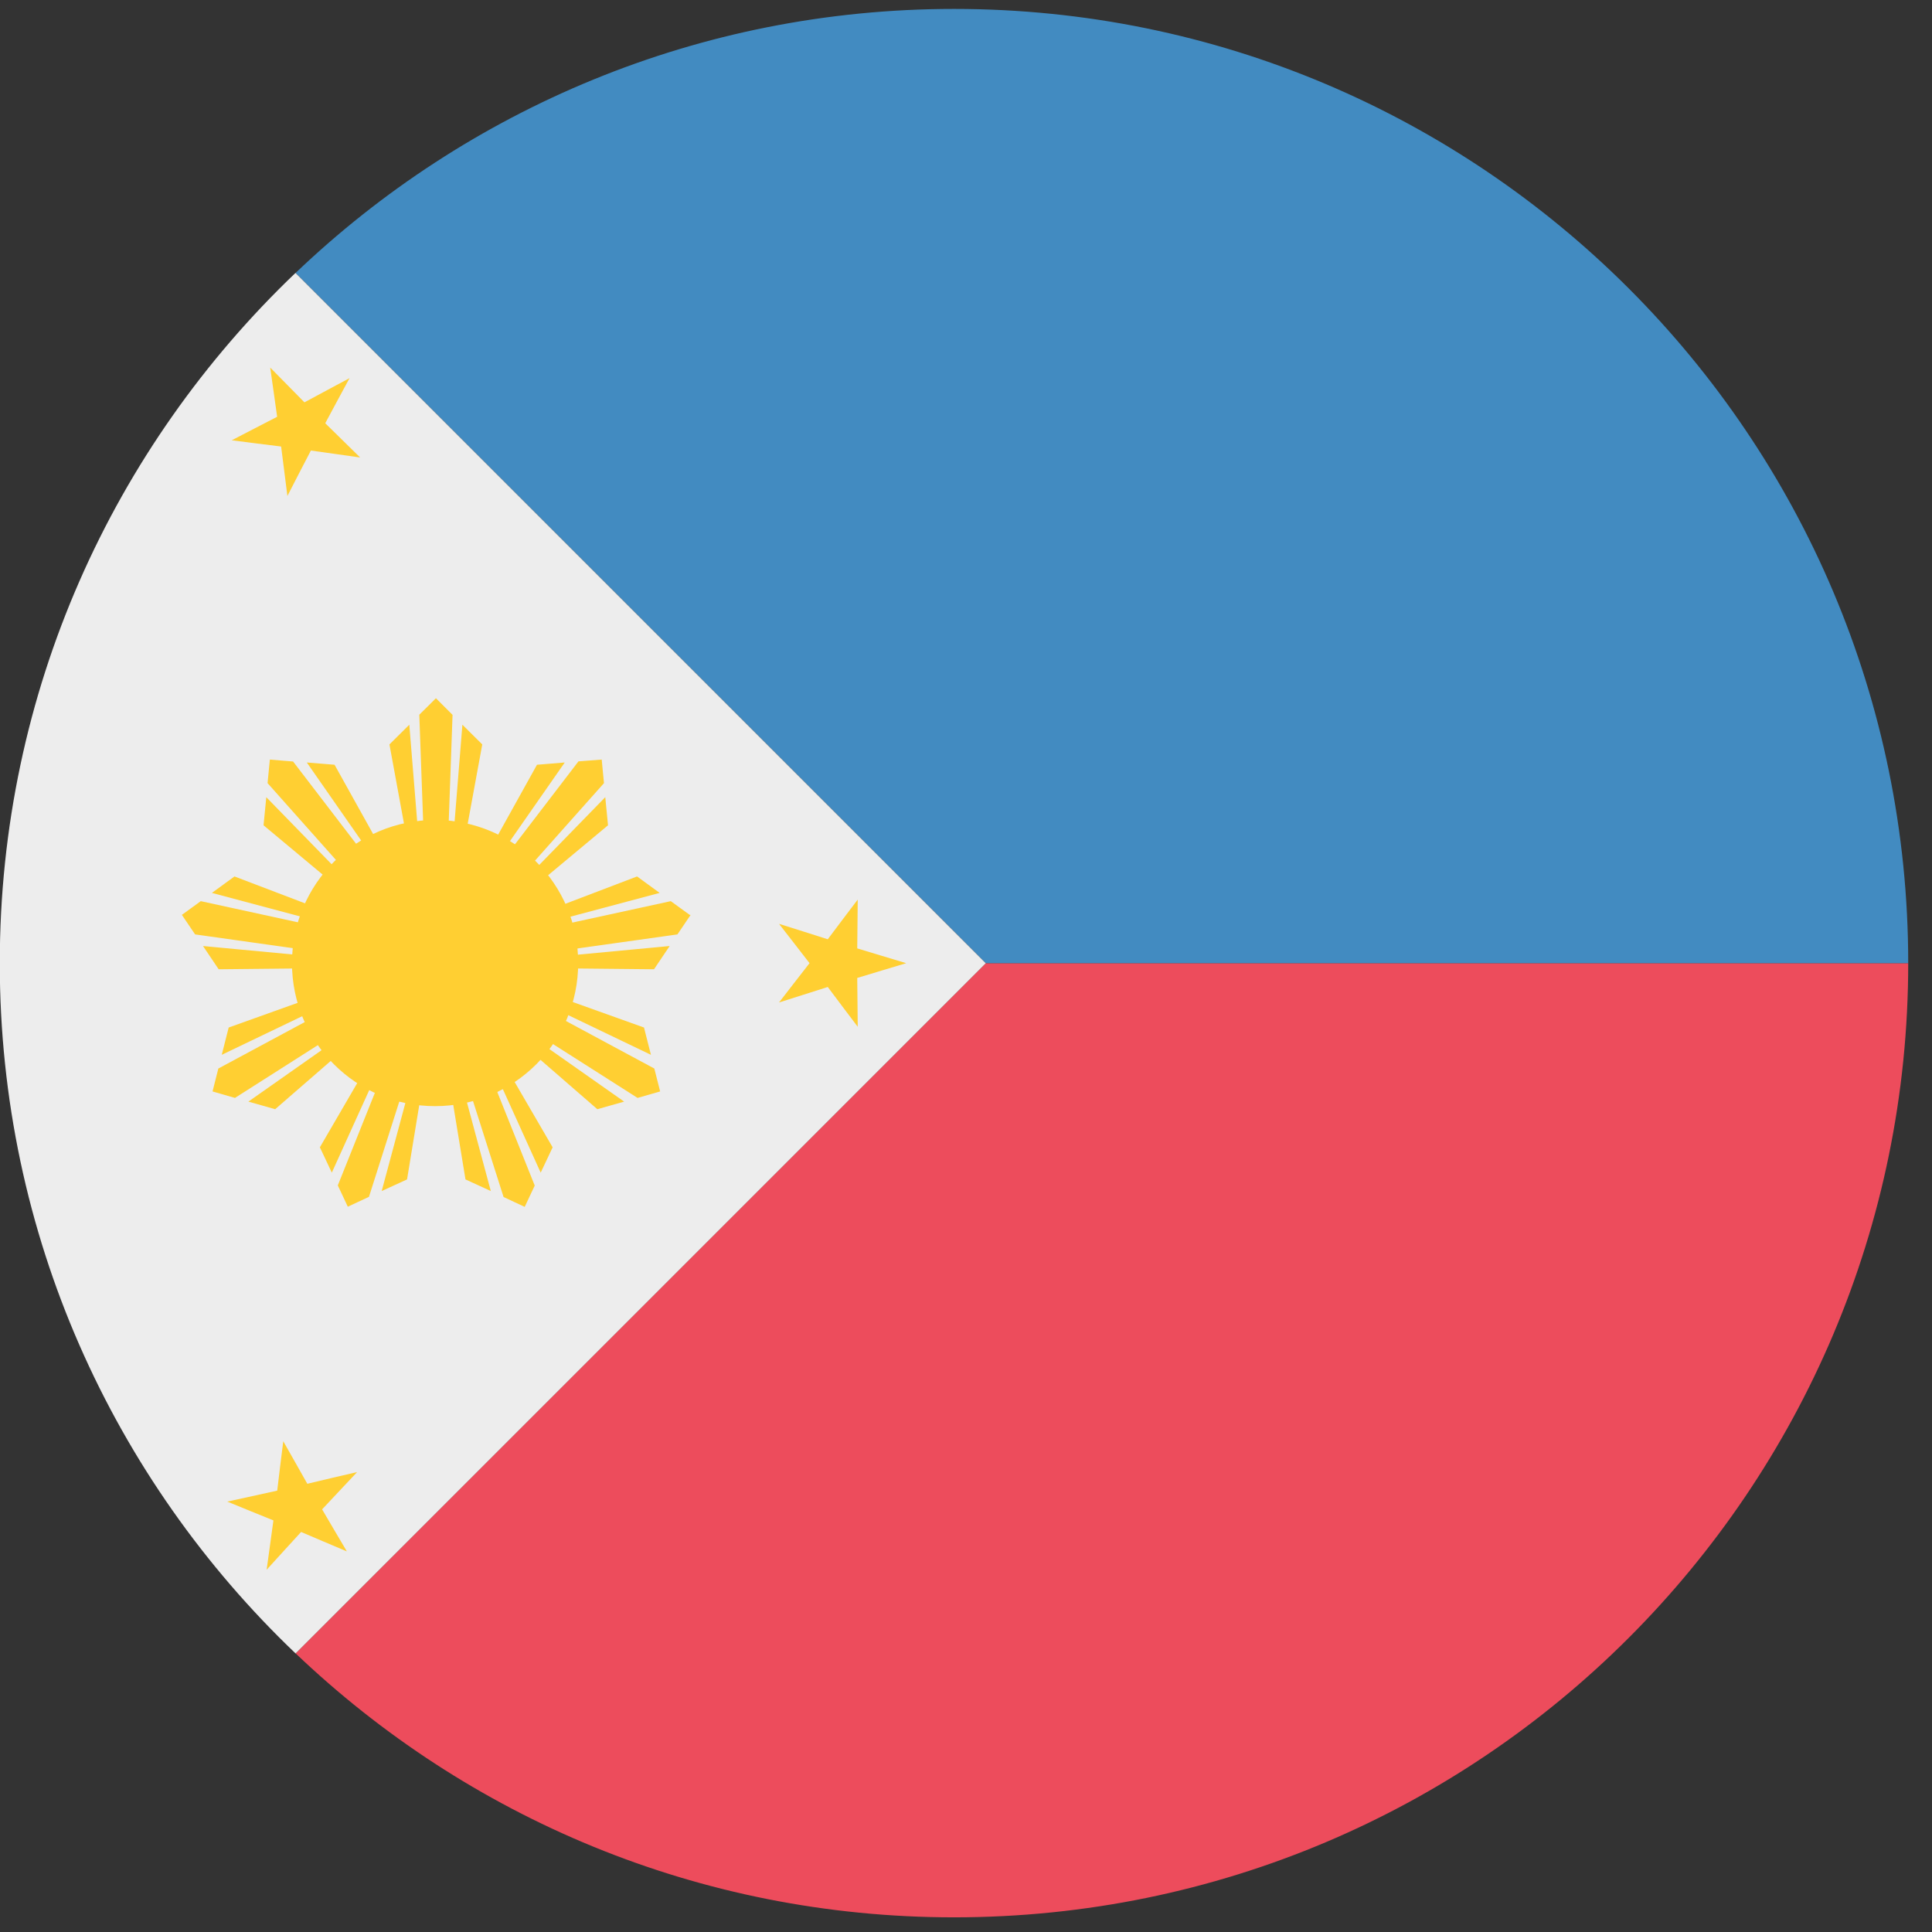
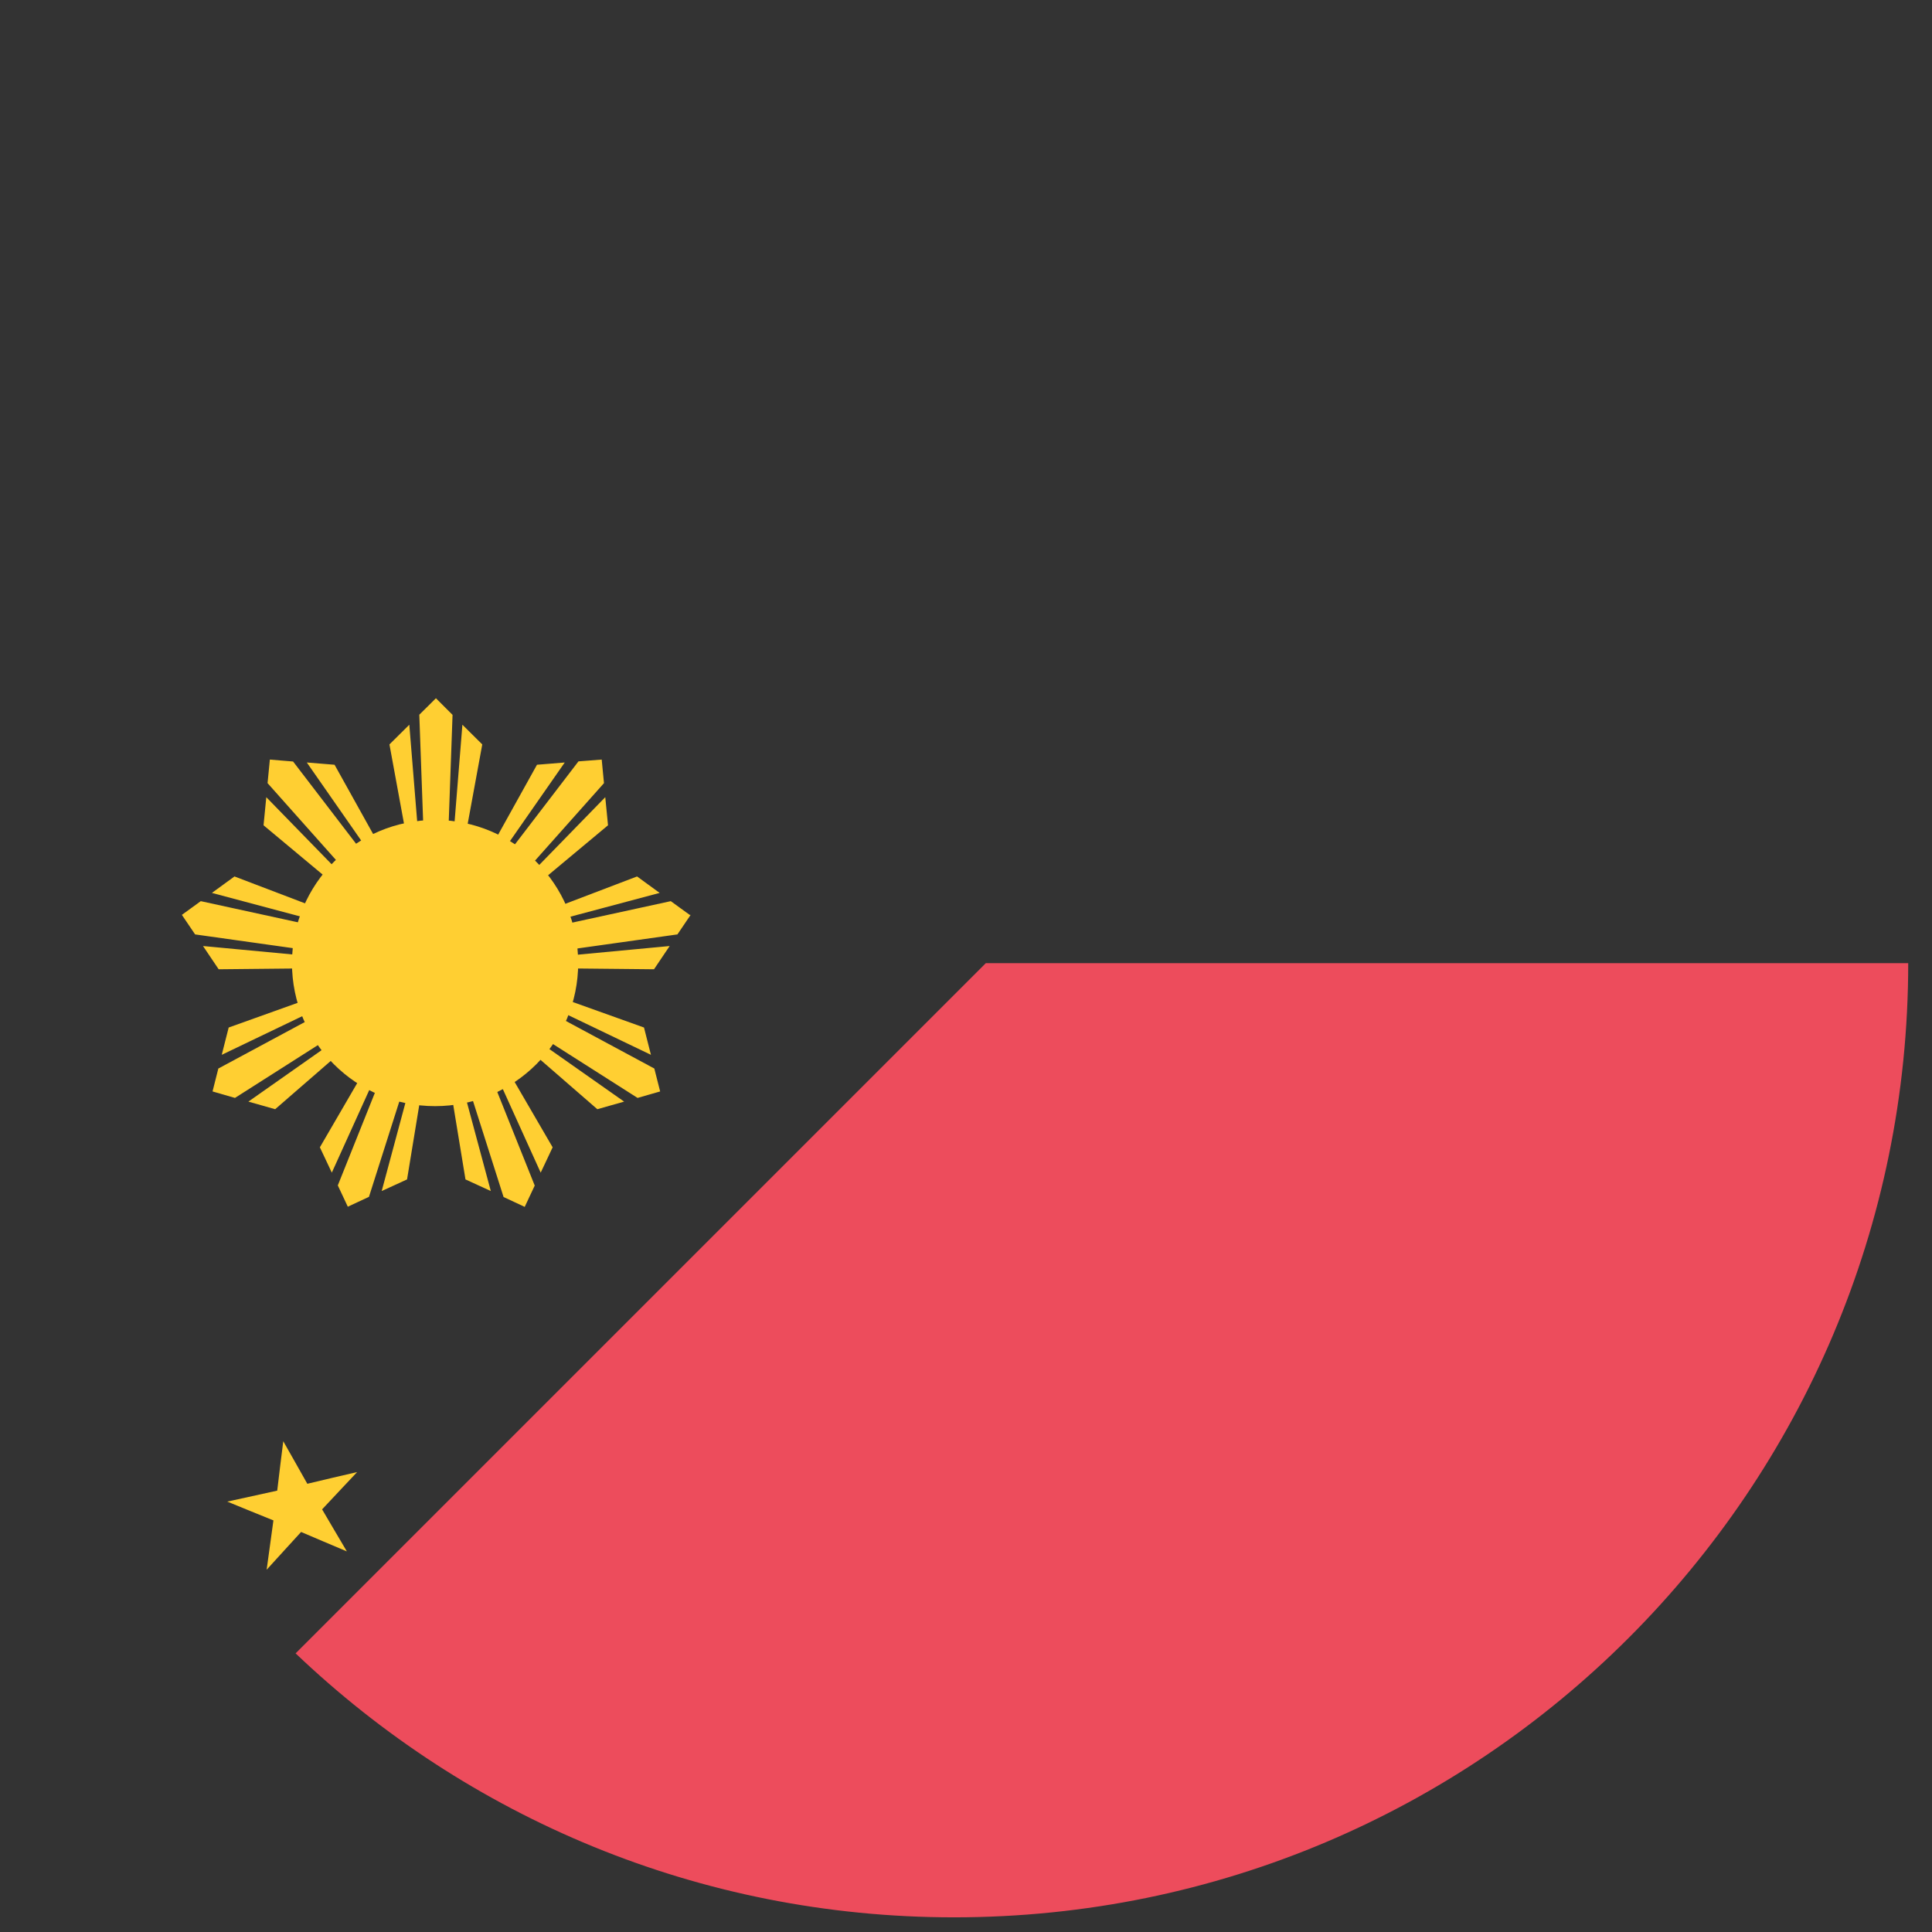
<svg xmlns="http://www.w3.org/2000/svg" width="71" height="71" viewBox="0 0 71 71" fill="none">
  <rect x="0" y="0" width="71" height="71" fill="#333333" stroke="none" />
  <path d="M36.228 35.395L23.546 48.077L10.863 60.76C14.01 63.761 17.712 66.187 21.802 67.863C25.892 69.539 30.367 70.461 35.06 70.461C44.744 70.461 53.511 66.537 59.855 60.19C66.199 53.843 70.126 45.078 70.126 35.395H36.228Z" fill="#ED4C5C" />
-   <path d="M70.126 35.395C70.126 25.711 66.202 16.944 59.855 10.599C53.508 4.252 44.744 0.328 35.06 0.328C30.367 0.328 25.892 1.251 21.802 2.926C17.712 4.602 14.01 7.025 10.863 10.03L23.546 22.712L36.228 35.395H70.126Z" fill="#428BC1" />
-   <path d="M10.862 10.027C7.517 13.222 4.797 17.066 2.917 21.363C1.036 25.658 -0.008 30.404 -0.008 35.395C-0.008 40.387 1.036 45.133 2.917 49.427C4.797 53.722 7.514 57.569 10.862 60.763L23.545 48.081L36.227 35.398L23.545 22.716L10.862 10.033V10.027Z" fill="#EDEDED" />
-   <path d="M12.846 13.896L12.398 14.724L11.953 15.554L12.594 16.183L13.235 16.812L12.33 16.684L11.425 16.557L10.992 17.39L10.562 18.227L10.447 17.319L10.331 16.409L9.423 16.296L8.516 16.18L9.352 15.747L10.185 15.317L10.058 14.412L9.93 13.508L10.559 14.146L11.188 14.786L12.015 14.341L12.846 13.896Z" fill="#FFCF32" />
  <path d="M13.124 54.098L12.48 54.783L11.837 55.468L12.29 56.239L12.747 57.013L11.905 56.657L11.065 56.299L10.431 56.993L9.799 57.687L9.924 56.779L10.048 55.874L9.2 55.53L8.352 55.183L9.271 54.982L10.188 54.78L10.297 53.872L10.41 52.965L10.852 53.745L11.294 54.528L12.207 54.311L13.124 54.098Z" fill="#FFCF32" />
-   <path d="M33.303 35.396L32.405 35.666L31.503 35.939L31.512 36.834L31.521 37.733L30.969 37.003L30.42 36.271L29.525 36.556L28.629 36.84L29.189 36.117L29.75 35.396L29.189 34.672L28.629 33.951L29.525 34.233L30.42 34.518L30.969 33.788L31.521 33.059L31.512 33.954L31.503 34.853L32.405 35.126L33.303 35.396Z" fill="#FFCF32" />
  <path d="M16.952 35.48L16.928 35.469L16.904 35.457H16.931L16.958 35.451L16.984 35.463L17.011 35.475H16.981L16.952 35.48ZM16.848 34.81L16.821 34.816L16.795 34.822L16.812 34.801L16.83 34.781L16.86 34.772L16.89 34.763L16.869 34.783L16.848 34.804V34.81ZM16.608 36.065L16.599 36.041L16.59 36.017L16.611 36.032L16.631 36.047L16.643 36.077L16.655 36.106L16.631 36.089L16.608 36.071V36.065ZM16.341 34.365L16.326 34.386L16.311 34.407V34.353L16.329 34.33L16.347 34.306V34.339L16.341 34.371V34.365ZM15.991 36.347L15.982 36.317L15.973 36.287L15.982 36.264L15.991 36.24L16 36.264L16.009 36.287L16 36.317L15.991 36.347ZM15.644 34.365V34.336L15.638 34.306L15.656 34.33L15.674 34.353V34.38V34.407L15.659 34.386L15.644 34.365ZM15.374 36.065L15.35 36.083L15.326 36.1L15.338 36.074L15.35 36.047L15.374 36.032L15.398 36.017L15.389 36.041L15.38 36.065H15.374ZM15.137 34.81L15.116 34.789L15.095 34.769L15.125 34.778L15.154 34.786L15.172 34.807L15.19 34.828L15.163 34.822L15.137 34.816V34.81ZM15.033 35.483H15.003L14.973 35.477L15 35.466L15.027 35.454H15.054L15.08 35.46L15.056 35.472L15.033 35.483ZM25.346 33.621L24.998 33.369L24.651 33.117L20.825 33.95L16.999 34.783L17.035 34.754L17.07 34.724L20.656 33.769L24.242 32.814L23.827 32.512L23.412 32.209L20.354 33.375L17.296 34.54L19.82 32.434L22.344 30.329L22.294 29.812L22.243 29.296L19.636 31.972L17.029 34.647L16.987 34.662L16.946 34.677L19.571 31.729L22.196 28.78L22.154 28.347L22.113 27.914L21.686 27.947L21.258 27.98L18.856 31.118L16.454 34.255L16.462 34.211L16.471 34.167L18.613 31.094L20.754 28.021L20.244 28.063L19.734 28.104L18.129 30.993L16.525 33.882L17.124 30.619L17.723 27.357L17.358 26.995L16.993 26.633L16.691 30.382L16.388 34.131L16.367 34.172L16.347 34.214L16.489 30.243L16.631 26.271L16.326 25.966L16.02 25.66L15.715 25.963L15.409 26.265L15.552 30.237L15.694 34.208L15.674 34.169L15.653 34.131L15.347 30.382L15.042 26.633L14.677 26.995L14.312 27.357L14.911 30.619L15.51 33.882L13.903 30.993L12.295 28.104L11.785 28.063L11.275 28.021L13.416 31.094L15.558 34.167L15.567 34.211L15.576 34.255L13.173 31.121L10.771 27.985L10.344 27.95L9.917 27.914L9.875 28.347L9.833 28.78L12.458 31.729L15.083 34.677L15.042 34.662L15 34.647L12.393 31.972L9.786 29.296L9.736 29.812L9.685 30.329L12.209 32.434L14.733 34.54L11.675 33.375L8.617 32.209L8.202 32.512L7.787 32.814L11.373 33.769L14.959 34.724L14.994 34.754L15.03 34.783L11.204 33.95L7.378 33.117L7.031 33.369L6.684 33.621L6.927 33.98L7.17 34.339L11.047 34.884L14.923 35.43L14.882 35.445L14.84 35.46L11.15 35.113L7.461 34.766L7.748 35.193L8.036 35.62L11.302 35.587L14.567 35.555L11.486 36.658L8.404 37.761L8.276 38.263L8.149 38.764L11.5 37.156L14.852 35.549H14.896H14.941L11.483 37.408L8.024 39.268L7.917 39.689L7.811 40.11L8.223 40.229L8.635 40.348L11.951 38.236L15.267 36.124L15.243 36.163L15.22 36.201L12.174 38.343L9.128 40.484L9.62 40.623L10.112 40.763L12.595 38.607L15.077 36.45L13.416 39.307L11.755 42.163L11.975 42.629L12.194 43.094L13.743 39.677L15.291 36.261L15.326 36.231L15.362 36.201L13.888 39.882L12.414 43.563L12.598 43.954L12.782 44.346L13.17 44.165L13.559 43.984L14.763 40.202L15.967 36.421L15.973 36.465L15.979 36.51L15.003 40.14L14.027 43.77L14.493 43.557L14.959 43.343L15.496 40.072L16.032 36.8L16.569 40.072L17.106 43.343L17.572 43.557L18.037 43.77L17.061 40.143L16.086 36.516L16.092 36.471L16.098 36.427L17.302 40.208L18.506 43.99L18.895 44.171L19.283 44.352L19.467 43.96L19.651 43.569L18.177 39.885L16.703 36.201L16.738 36.231L16.774 36.261L18.322 39.677L19.87 43.094L20.09 42.629L20.309 42.163L18.648 39.307L16.987 36.45L19.47 38.607L21.952 40.763L22.445 40.623L22.937 40.484L19.891 38.343L16.845 36.201L16.821 36.163L16.798 36.124L20.113 38.236L23.43 40.348L23.845 40.229L24.26 40.11L24.153 39.689L24.046 39.268L20.588 37.408L17.13 35.549H17.174H17.219L20.57 37.156L23.922 38.764L23.794 38.263L23.667 37.761L20.585 36.658L17.503 35.555L20.769 35.587L24.035 35.62L24.322 35.193L24.61 34.766L20.92 35.113L17.231 35.46L17.186 35.445L17.142 35.43L21.018 34.884L24.895 34.339L25.138 33.98L25.381 33.621H25.346Z" fill="#FFCF32" />
  <path d="M15.989 30.133C17.442 30.133 18.756 30.723 19.709 31.672C20.66 32.624 21.248 33.938 21.248 35.392C21.248 36.845 20.658 38.159 19.709 39.111C18.756 40.063 17.442 40.65 15.989 40.65C14.536 40.65 13.222 40.063 12.27 39.111C11.318 38.159 10.73 36.845 10.73 35.392C10.73 33.938 11.321 32.624 12.27 31.672C13.222 30.72 14.536 30.133 15.989 30.133Z" fill="#FFCF32" />
</svg>